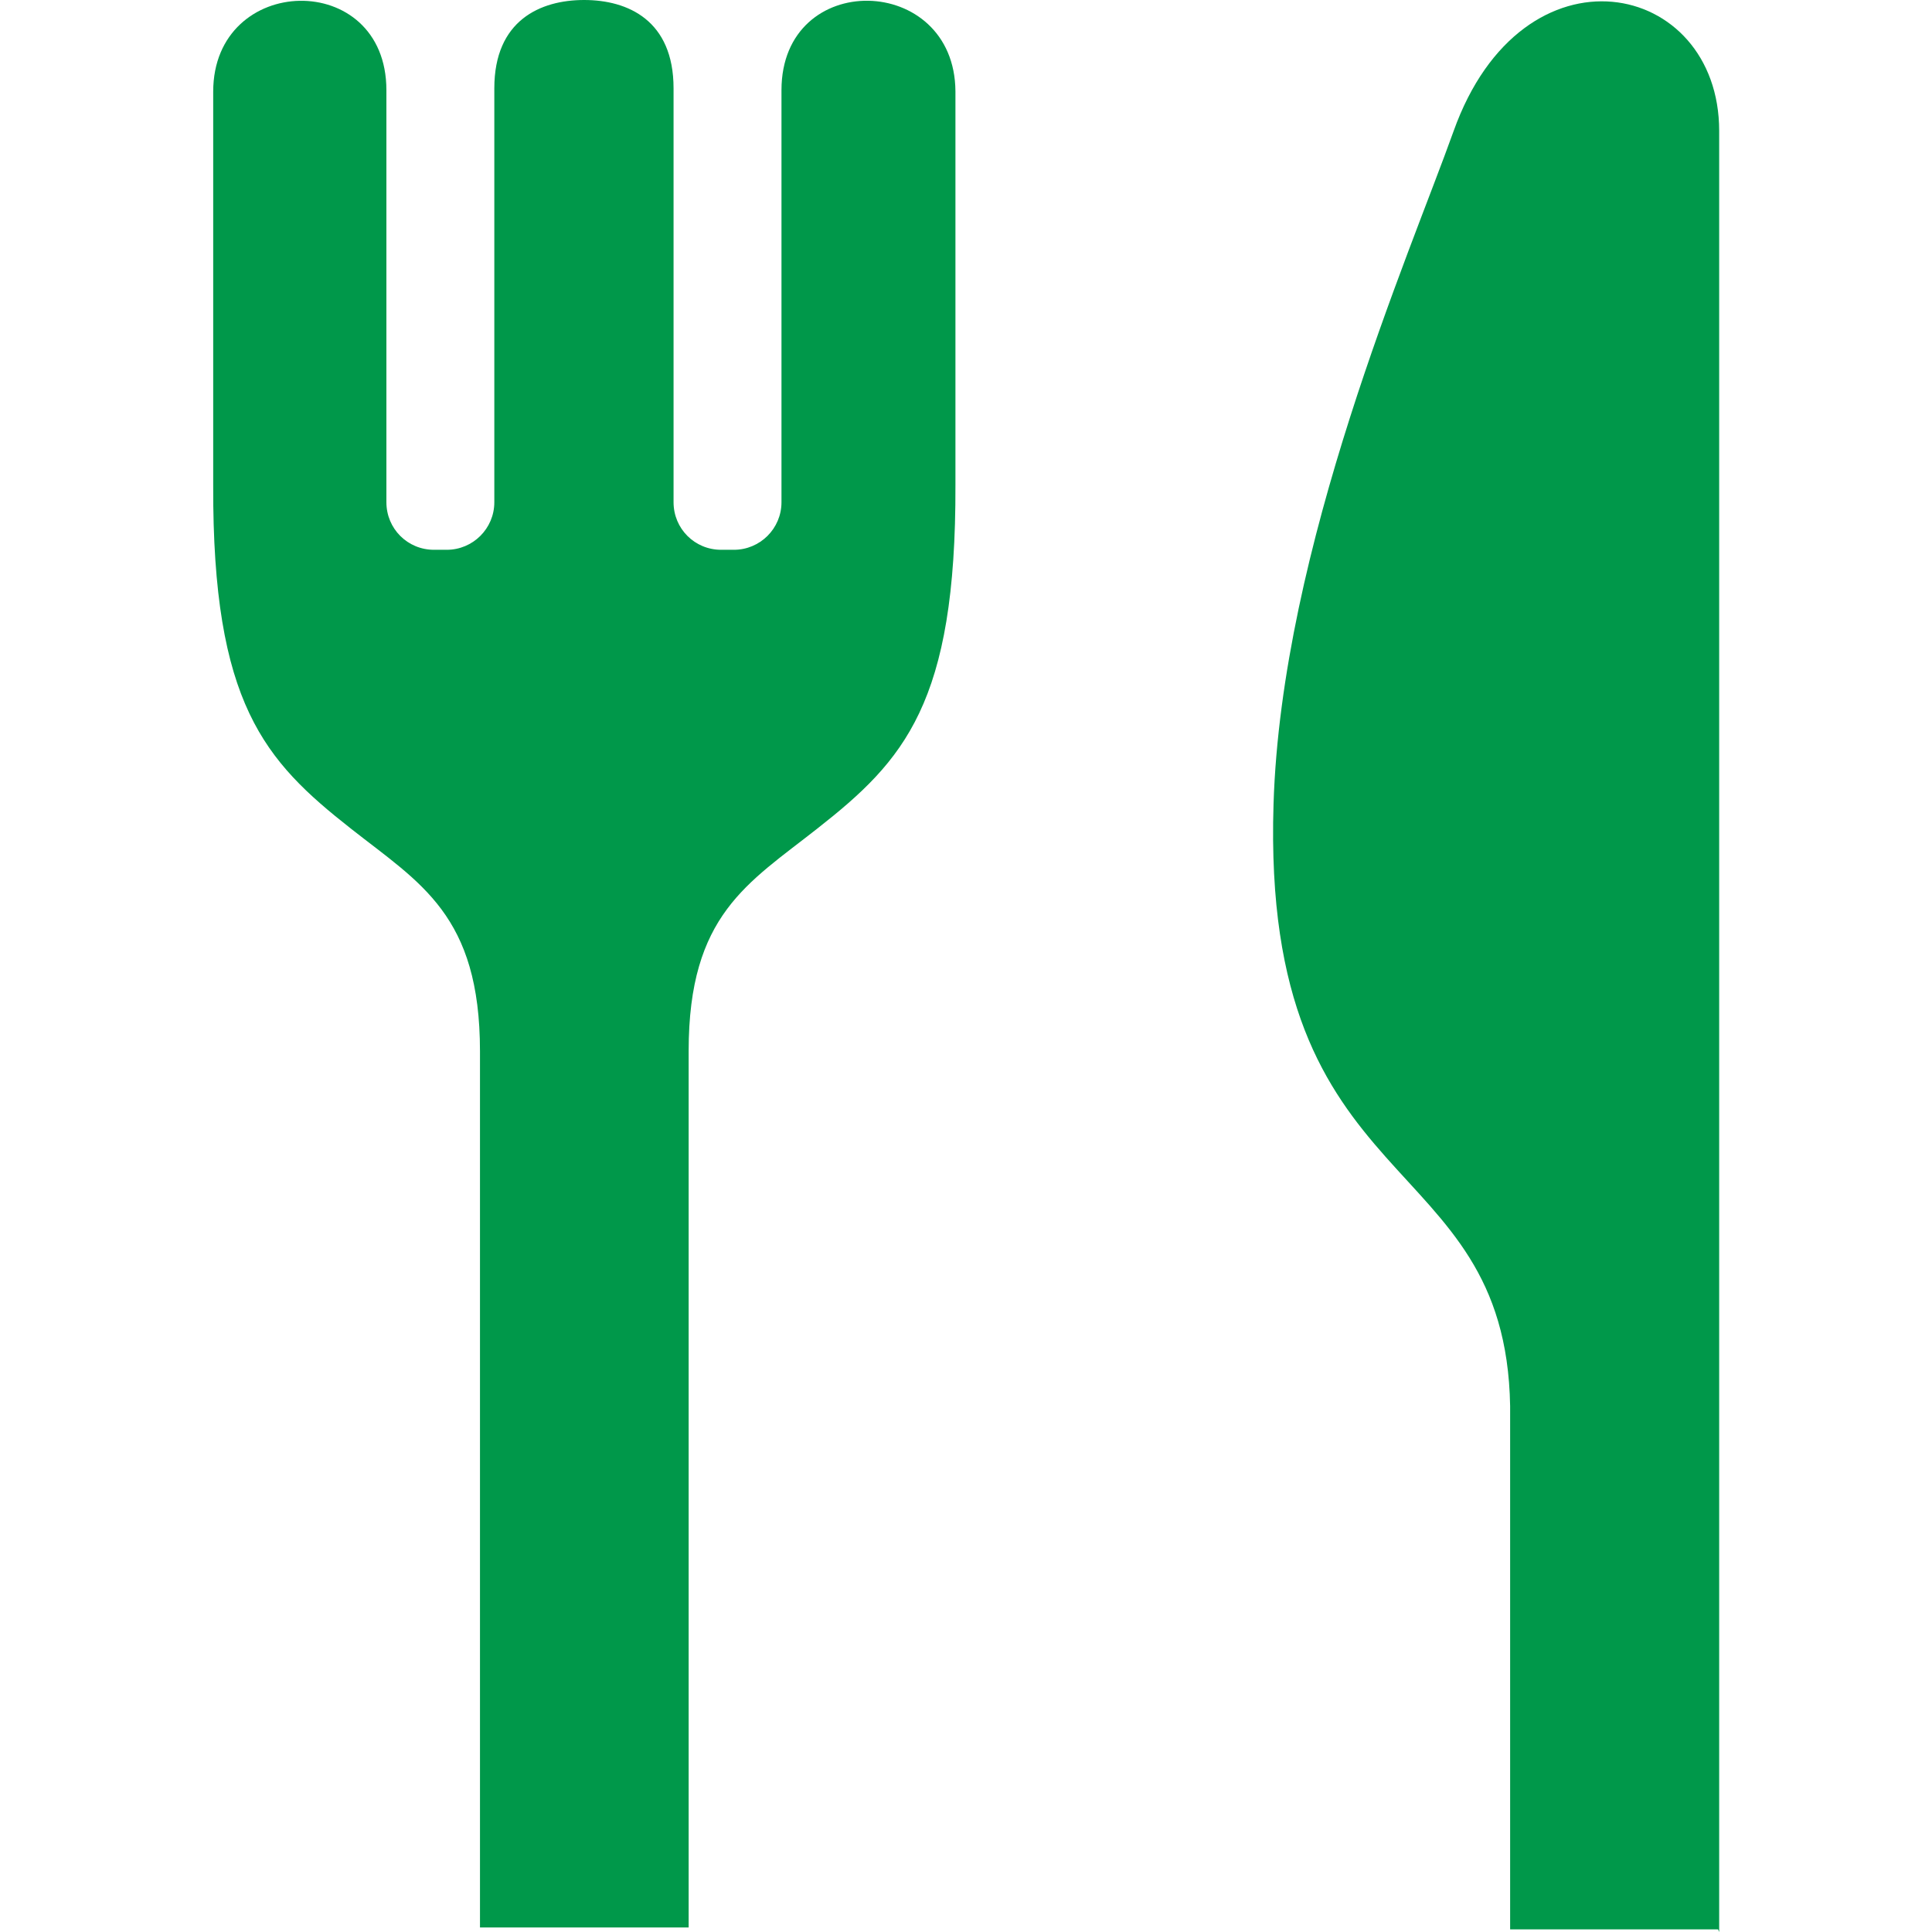
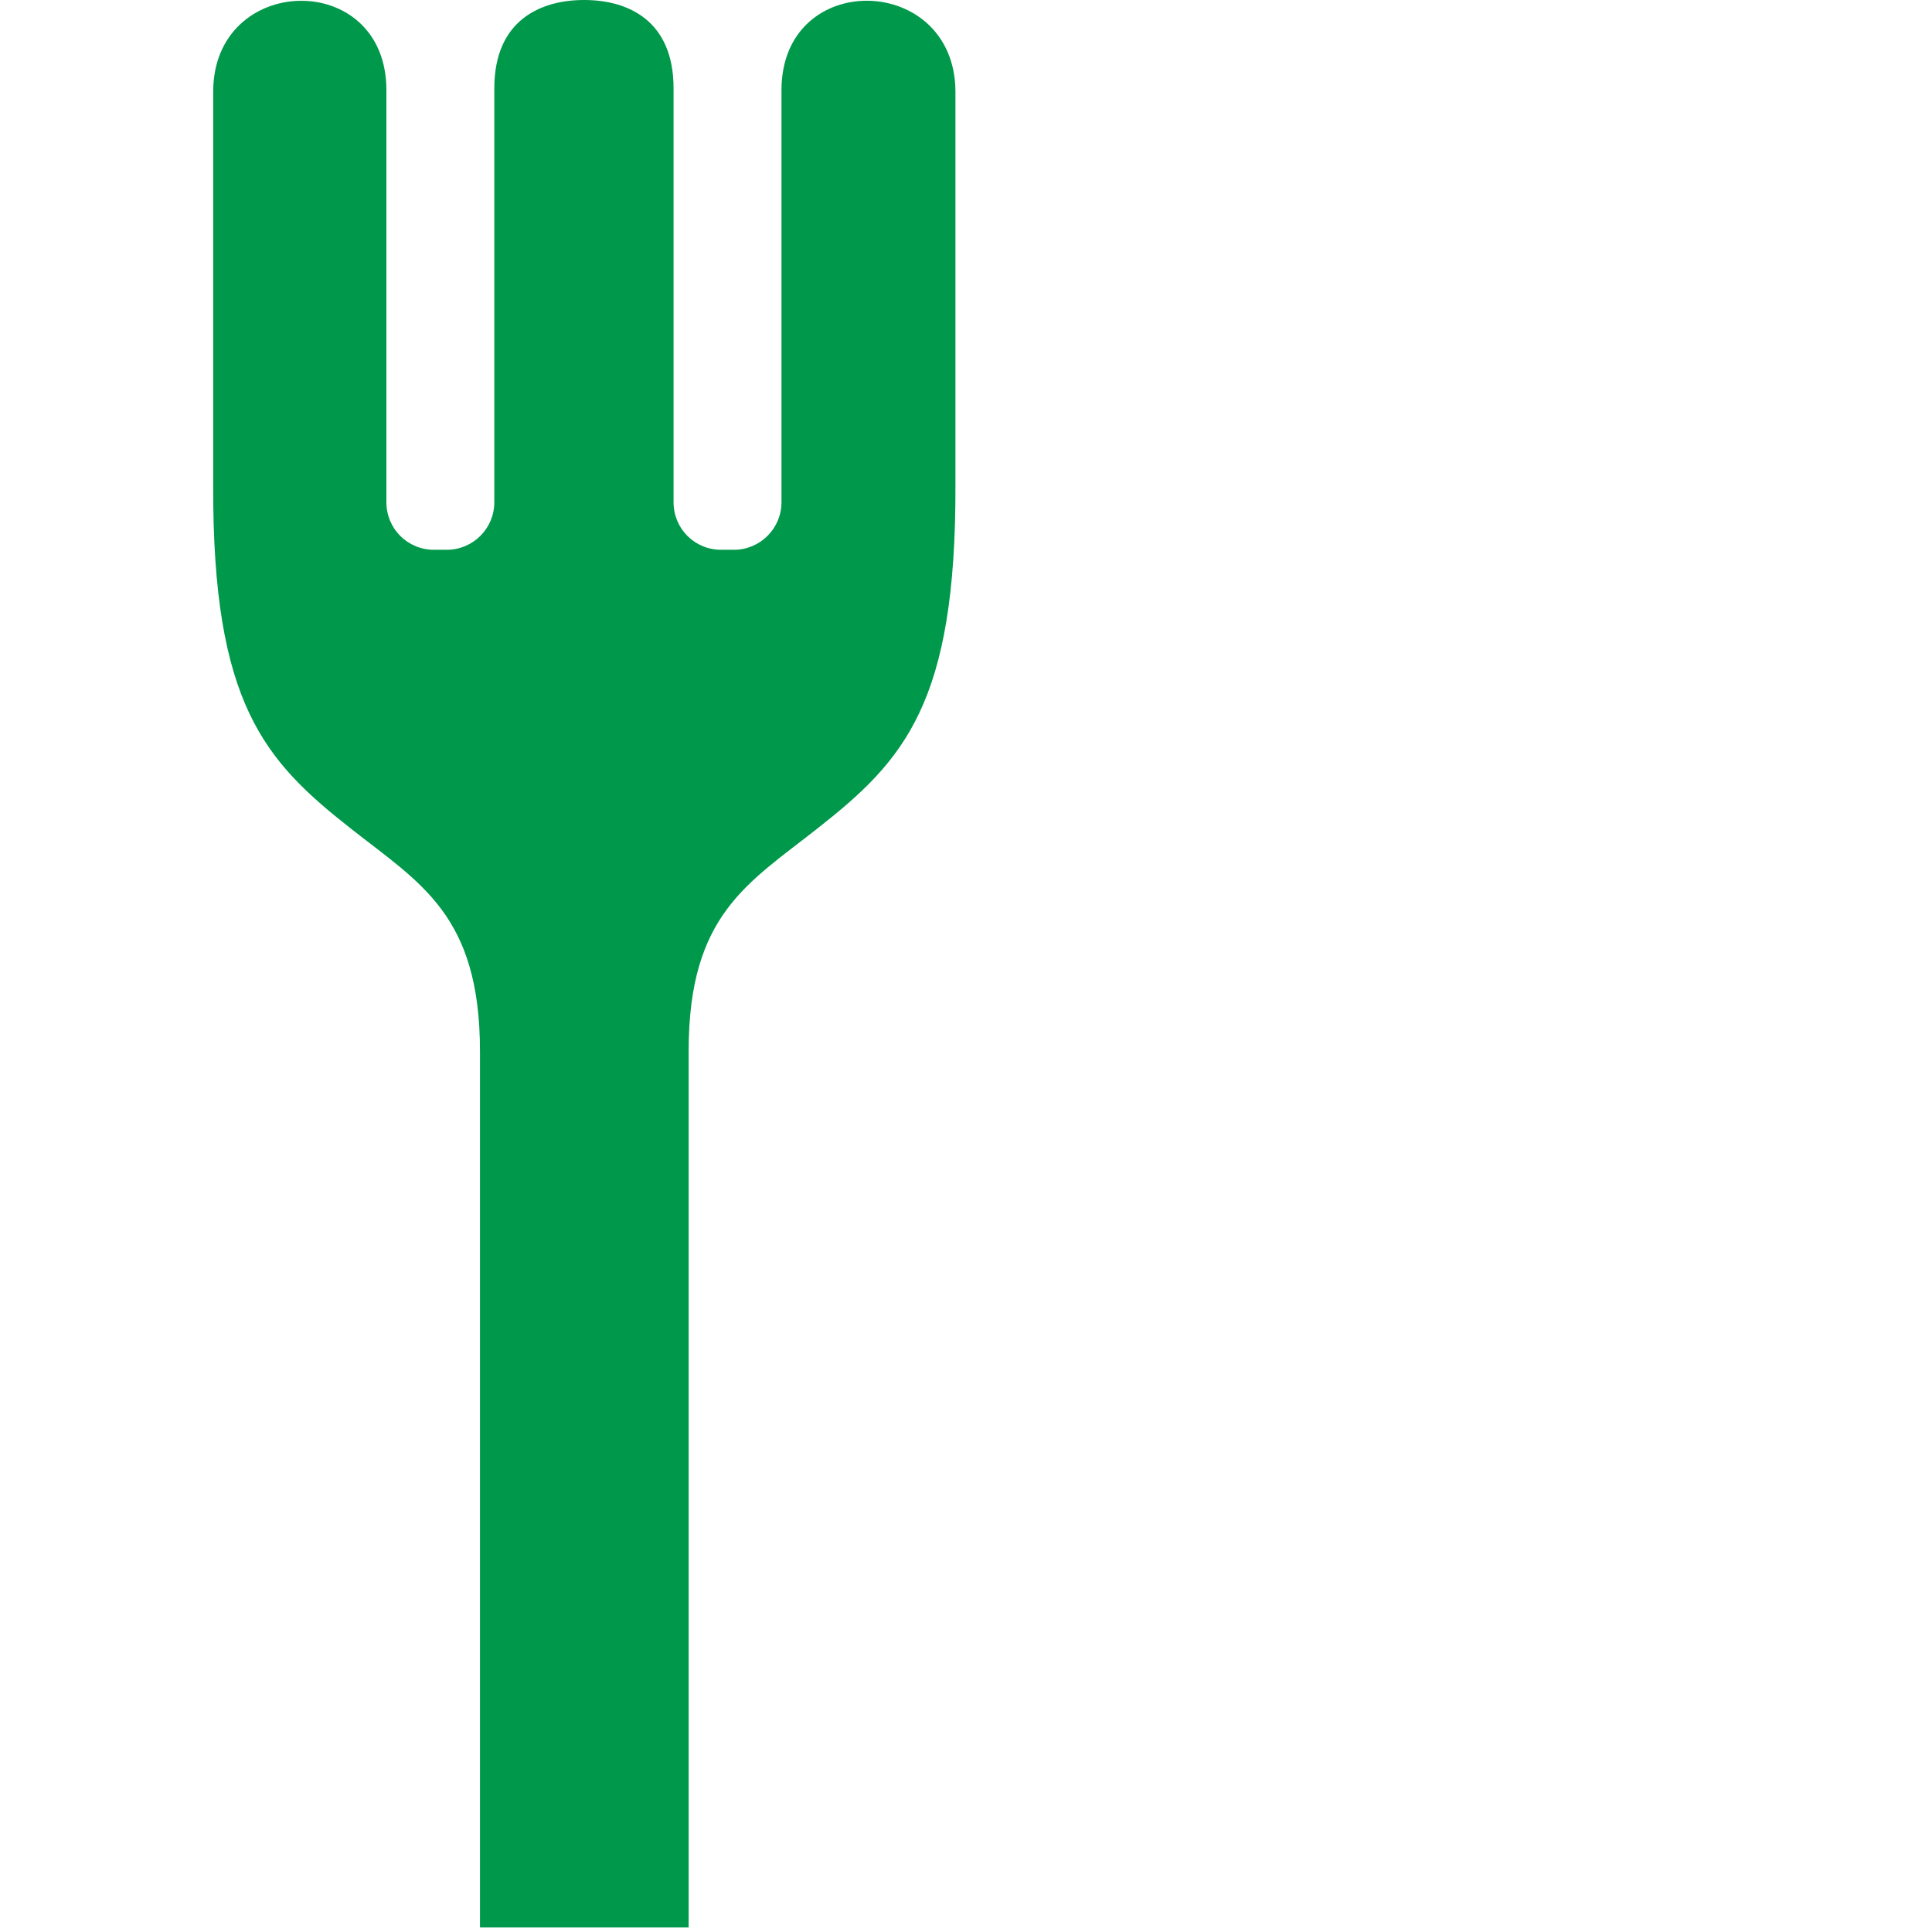
<svg xmlns="http://www.w3.org/2000/svg" version="1.1" id="_x32_" x="0px" y="0px" viewBox="0 0 512 512" style="enable-background:new 0 0 512 512;" xml:space="preserve">
  <style type="text/css">
	.st0{fill:#00984A;}
</style>
  <g>
    <path class="st0" d="M207.1,23.9v109.2c0,7-5.7,12.6-12.6,12.6h-3.4c-7,0-12.6-5.6-12.6-12.6V23.4c0-18-12.1-23.4-23.7-23.4   S131,5.4,131,23.4v109.7c0,7-5.7,12.6-12.6,12.6H115c-7,0-12.6-5.6-12.6-12.6V23.9c0-32.2-45.9-31.1-45.9,0.4   c0,37.7,0,104.3,0,104.3c-0.2,57.9,13.6,73,36.5,91c18.4,14.5,34.2,22.9,34.2,59v232.2h55.3V278.5c0-36.1,15.7-44.4,34.2-59   c22.9-18,36.7-33.1,36.5-91c0,0,0-66.6,0-104.3C253-7.2,207.1-8.3,207.1,23.9z" />
-     <path class="st0" d="M385.2,34.8c-11.8,33-45.6,110.2-47.7,178.3c-3.3,105.8,61.5,90.2,62.7,159.5v138.7h55.1l0.3,0.7   c0,0,0-0.3,0-0.7c0-9.3,0-119.6,0-232.2c0-111.4,0-224.8,0-244.4C455.6-5.4,403.5-16.5,385.2,34.8z" />
  </g>
</svg>